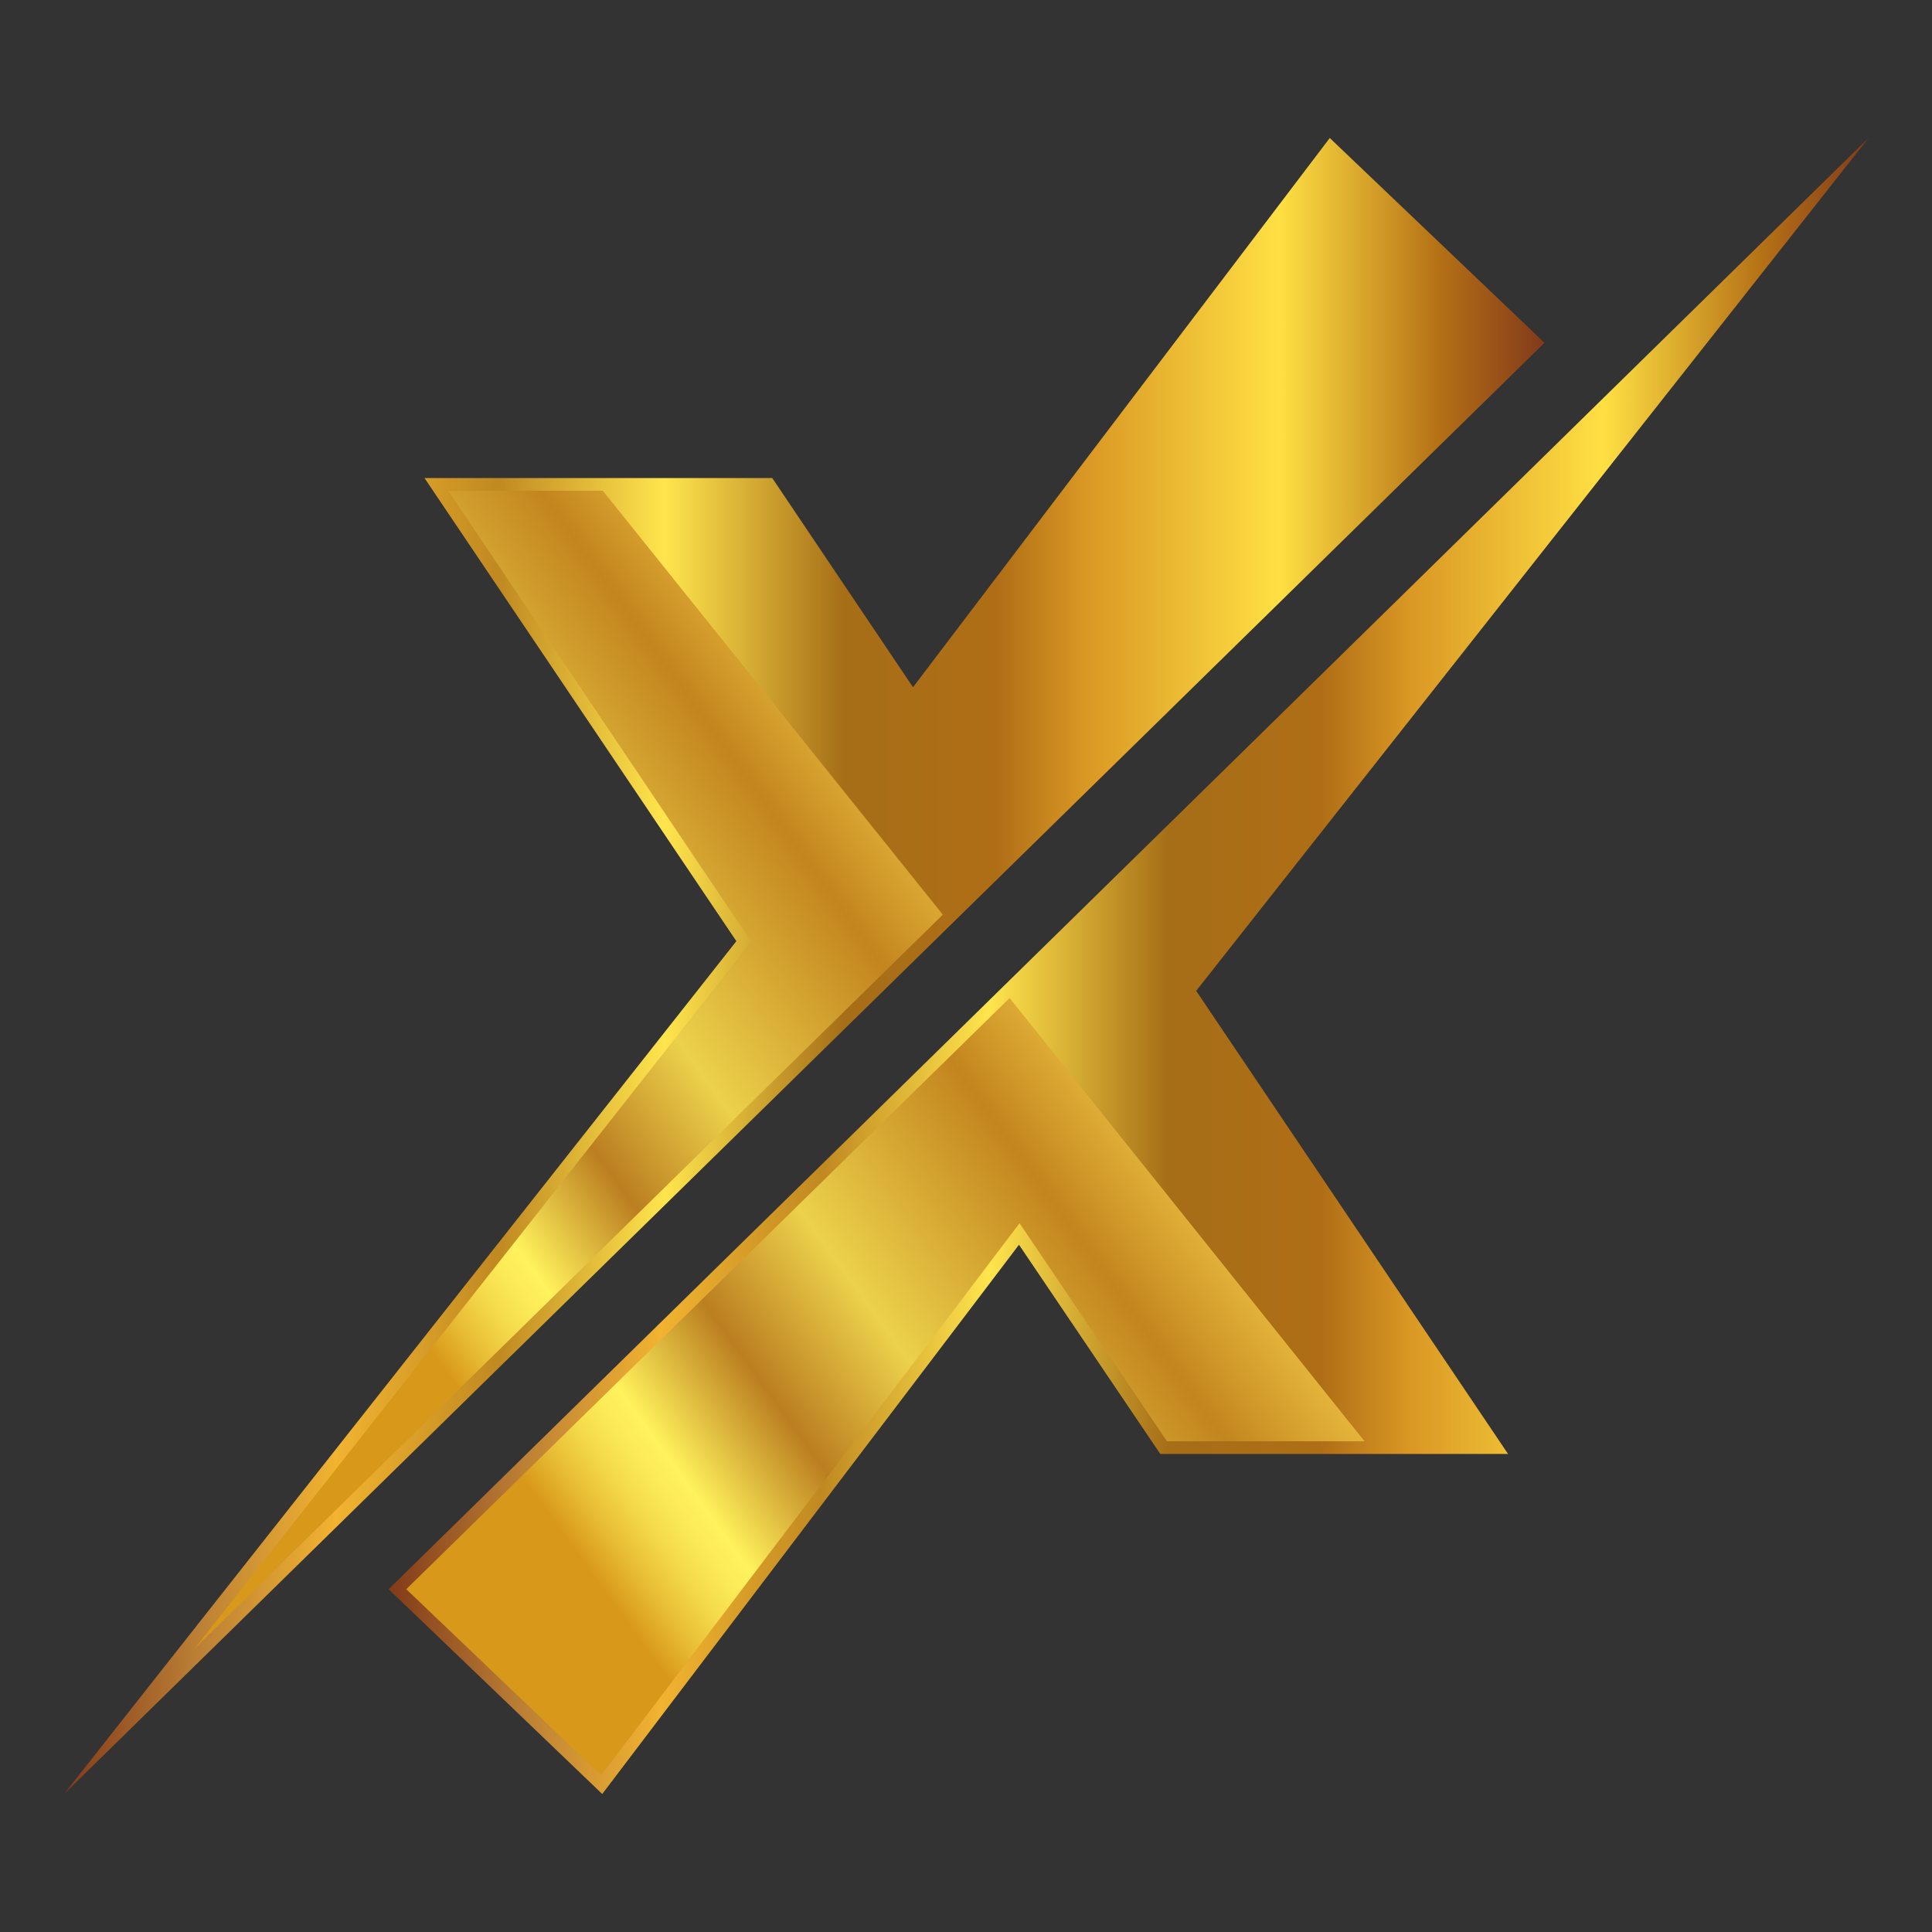
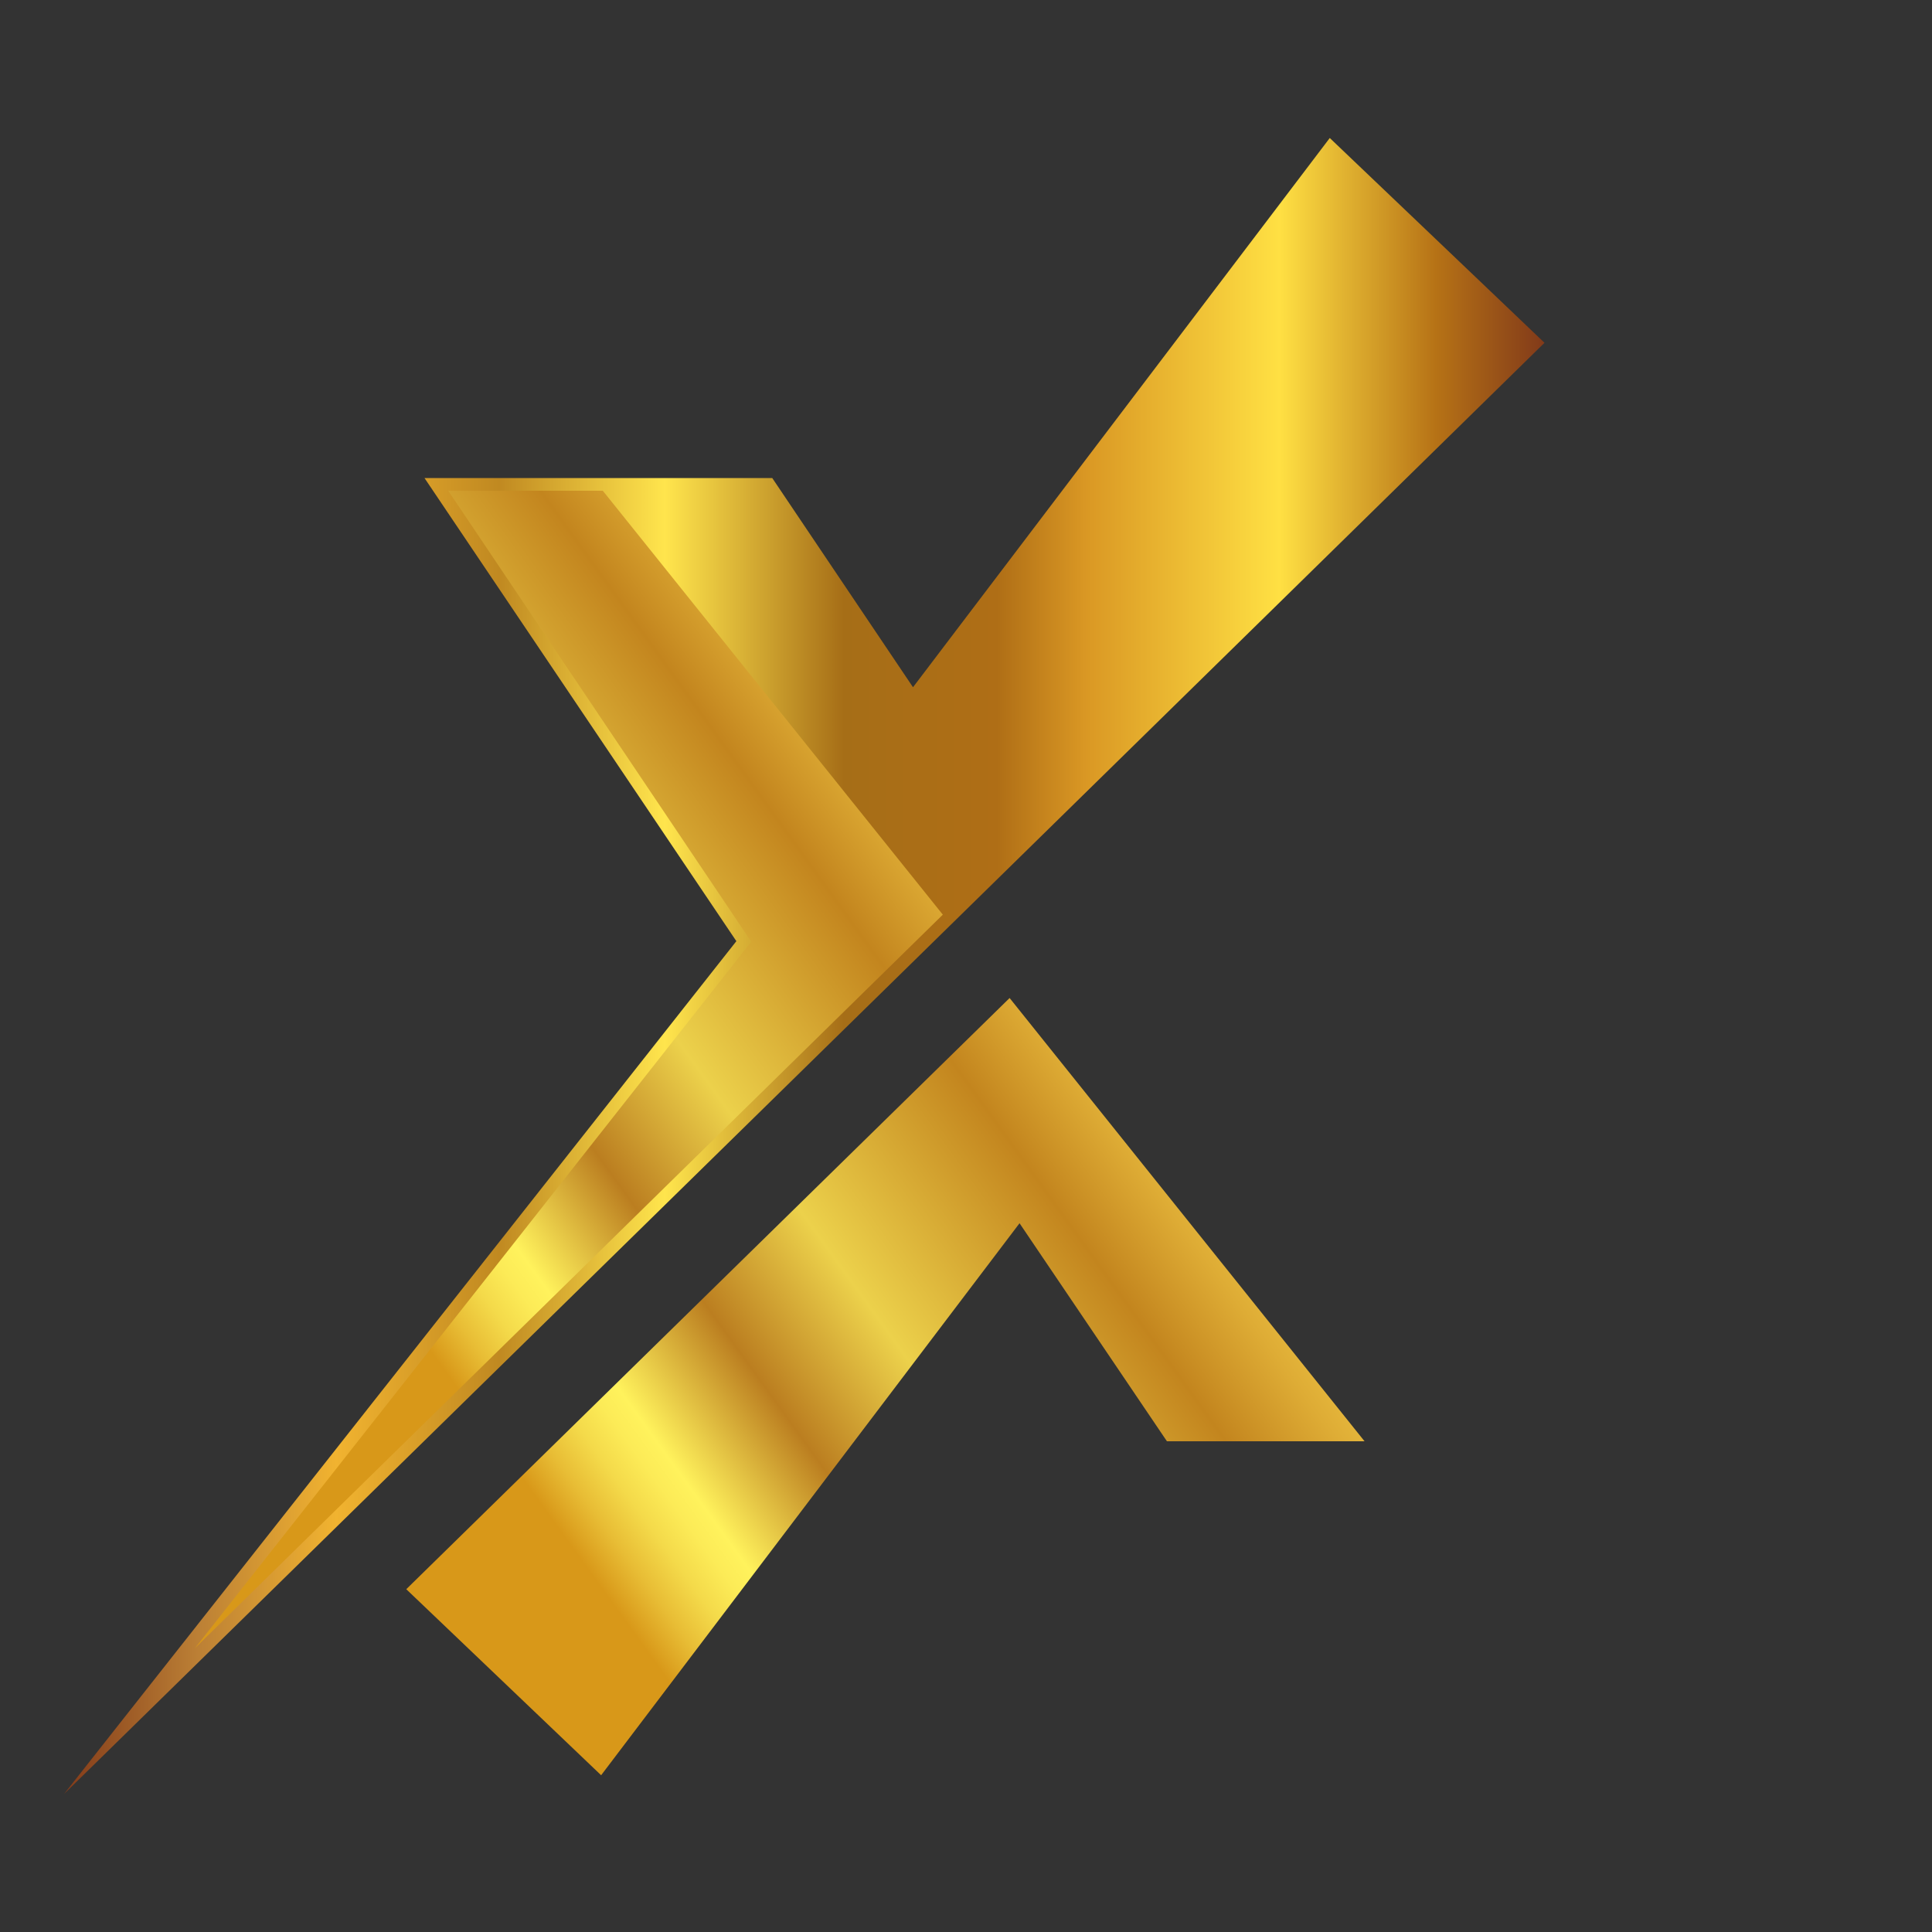
<svg xmlns="http://www.w3.org/2000/svg" version="1.1" id="uuid-ef2fea67-0880-45d2-9120-0d741853088a" x="0px" y="0px" viewBox="0 0 350 350" style="enable-background:new 0 0 350 350;" xml:space="preserve">
  <rect x="0" y="0" width="350" height="350" fill="#333333" stroke="none" />
  <style type="text/css">
	.st0{fill:url(#SVGID_1_);}
	.st1{fill:url(#SVGID_00000024709060587929995580000010456945680494182038_);}
	.st2{fill:url(#SVGID_00000049922335956218102260000003825818122979389622_);}
	.st3{fill:url(#SVGID_00000081641286511353890010000015866356773103410607_);}
</style>
  <linearGradient id="SVGID_1_" gradientUnits="userSpaceOnUse" x1="70.35" y1="1731" x2="338.45" y2="1731" gradientTransform="matrix(1 0 0 1 0 -1556)">
    <stop offset="0" style="stop-color:#823A19" />
    <stop offset="9.099999e-02" style="stop-color:#BC8035" />
    <stop offset="0.184" style="stop-color:#F1B330" />
    <stop offset="0.294" style="stop-color:#C08921" />
    <stop offset="0.406" style="stop-color:#FFE54D" />
    <stop offset="0.527" style="stop-color:#A66E17" />
    <stop offset="0.63" style="stop-color:#AF6E16" />
    <stop offset="0.691" style="stop-color:#DA9824" />
    <stop offset="0.821" style="stop-color:#FFE043" />
    <stop offset="0.927" style="stop-color:#B67216" />
    <stop offset="1" style="stop-color:#823A19" />
  </linearGradient>
-   <polygon class="st0" points="338.5,25 70.4,287.9 109.1,325 184.6,225.5 210.2,263.4 273.2,263.4 216.7,179.5 " />
  <linearGradient id="SVGID_00000150061886034844520000000006297334982878233245_" gradientUnits="userSpaceOnUse" x1="244.156" y1="1755.92" x2="105.987" y2="1855.582" gradientTransform="matrix(1 0 0 1 0 -1556)">
    <stop offset="0" style="stop-color:#AE6915" />
    <stop offset="3.000000e-02" style="stop-color:#BE7F20" />
    <stop offset="8.400000e-02" style="stop-color:#D7A332" />
    <stop offset="0.129" style="stop-color:#E6B93D" />
    <stop offset="0.158" style="stop-color:#ECC142" />
    <stop offset="0.219" style="stop-color:#DEAC35" />
    <stop offset="0.315" style="stop-color:#C3851E" />
    <stop offset="0.539" style="stop-color:#ECD14B" />
    <stop offset="0.679" style="stop-color:#BB7E20" />
    <stop offset="0.806" style="stop-color:#FFF25C" />
    <stop offset="0.831" style="stop-color:#FCEB57" />
    <stop offset="0.865" style="stop-color:#F4DA4A" />
    <stop offset="0.904" style="stop-color:#E8BD35" />
    <stop offset="0.945" style="stop-color:#D89819" />
  </linearGradient>
  <polygon style="fill:url(#SVGID_00000150061886034844520000000006297334982878233245_);" points="73.6,287.9 108.9,321.6   184.7,221.6 211.4,261.1 247.2,261.1 182.9,180.8 " />
  <linearGradient id="SVGID_00000023240934660808380650000004187622061789131923_" gradientUnits="userSpaceOnUse" x1="11.55" y1="1731" x2="279.75" y2="1731" gradientTransform="matrix(1 0 0 1 0 -1556)">
    <stop offset="0" style="stop-color:#823A19" />
    <stop offset="9.099999e-02" style="stop-color:#BC8035" />
    <stop offset="0.184" style="stop-color:#F1B330" />
    <stop offset="0.294" style="stop-color:#C08921" />
    <stop offset="0.406" style="stop-color:#FFE54D" />
    <stop offset="0.527" style="stop-color:#A66E17" />
    <stop offset="0.63" style="stop-color:#AF6E16" />
    <stop offset="0.691" style="stop-color:#DA9824" />
    <stop offset="0.821" style="stop-color:#FFE043" />
    <stop offset="0.927" style="stop-color:#B67216" />
    <stop offset="1" style="stop-color:#823A19" />
  </linearGradient>
  <polygon style="fill:url(#SVGID_00000023240934660808380650000004187622061789131923_);" points="11.6,325 279.8,62.1 240.9,25   165.4,124.5 139.9,86.6 76.9,86.6 133.4,170.5 " />
  <linearGradient id="SVGID_00000150088985389531760770000004519500585309156224_" gradientUnits="userSpaceOnUse" x1="177.588" y1="1663.634" x2="39.419" y2="1763.297" gradientTransform="matrix(1 0 0 1 0 -1556)">
    <stop offset="0" style="stop-color:#AE6915" />
    <stop offset="3.000000e-02" style="stop-color:#BE7F20" />
    <stop offset="8.400000e-02" style="stop-color:#D7A332" />
    <stop offset="0.129" style="stop-color:#E6B93D" />
    <stop offset="0.158" style="stop-color:#ECC142" />
    <stop offset="0.219" style="stop-color:#DEAC35" />
    <stop offset="0.315" style="stop-color:#C3851E" />
    <stop offset="0.539" style="stop-color:#ECD14B" />
    <stop offset="0.679" style="stop-color:#BB7E20" />
    <stop offset="0.806" style="stop-color:#FFF25C" />
    <stop offset="0.831" style="stop-color:#FCEB57" />
    <stop offset="0.865" style="stop-color:#F4DA4A" />
    <stop offset="0.904" style="stop-color:#E8BD35" />
    <stop offset="0.945" style="stop-color:#D89819" />
  </linearGradient>
  <polygon style="fill:url(#SVGID_00000150088985389531760770000004519500585309156224_);" points="170.8,165.7 109.2,88.9 81.2,88.9   136.1,170.6 35.3,298.6 " />
</svg>